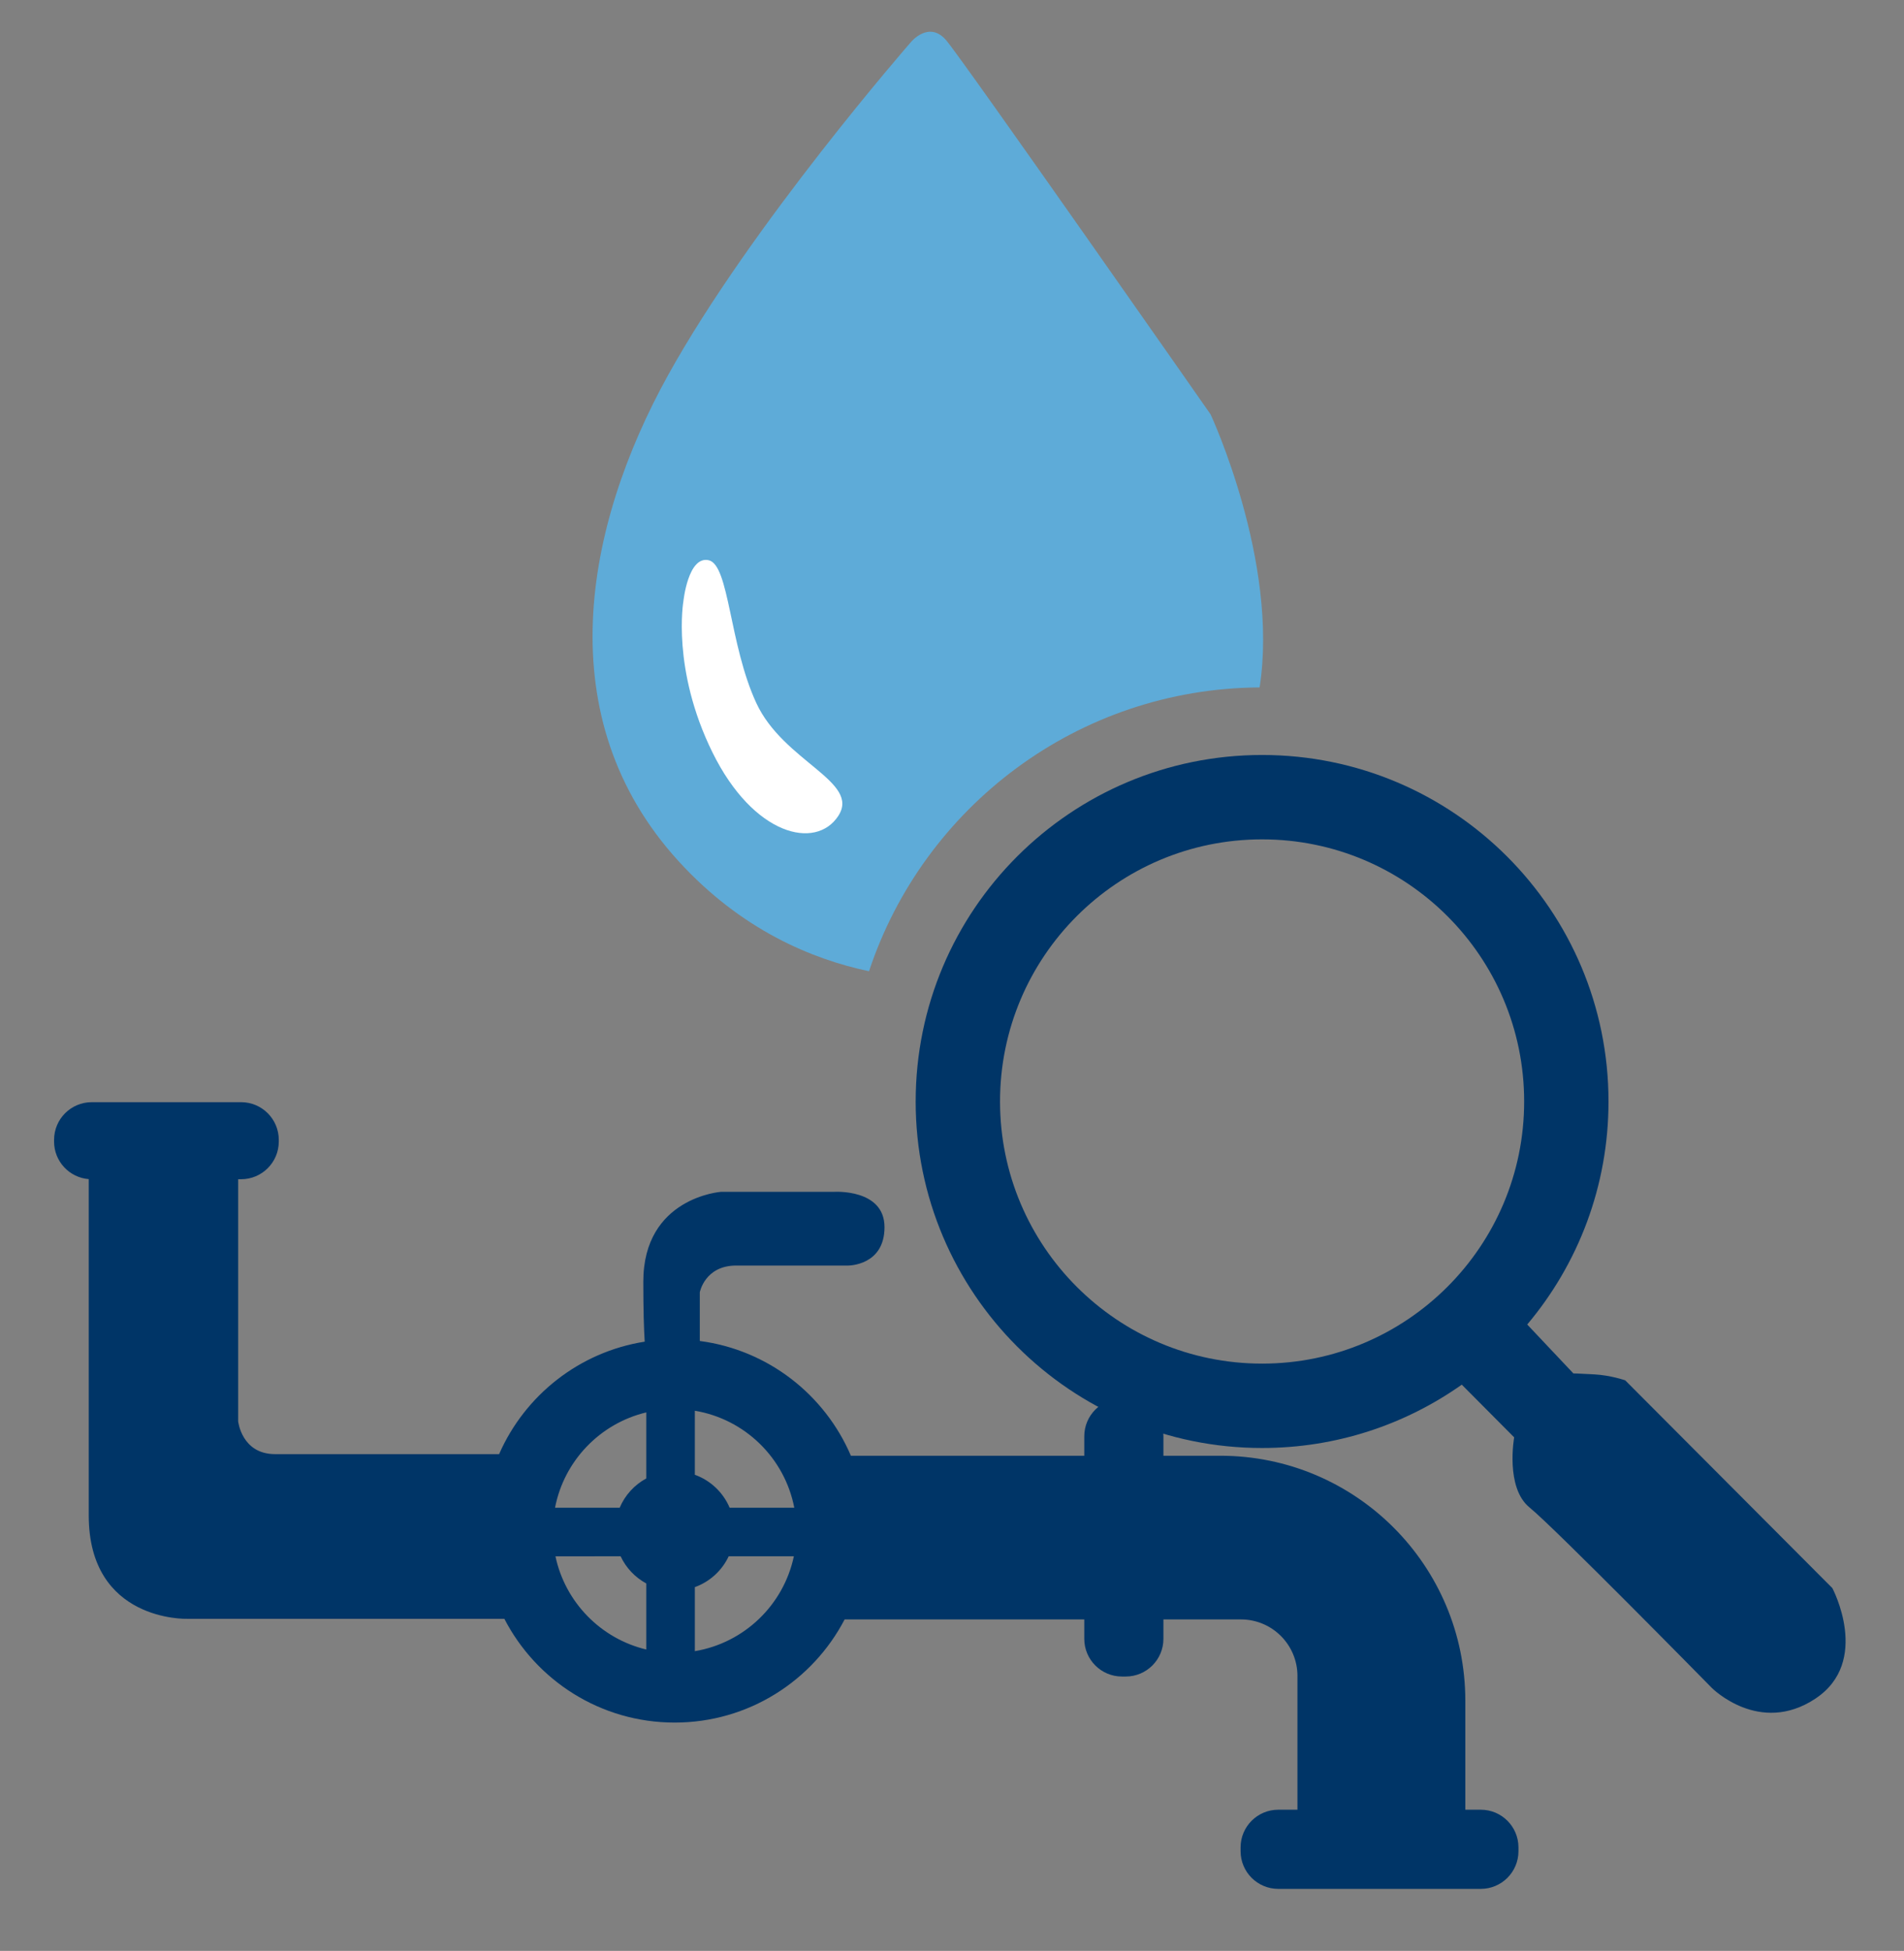
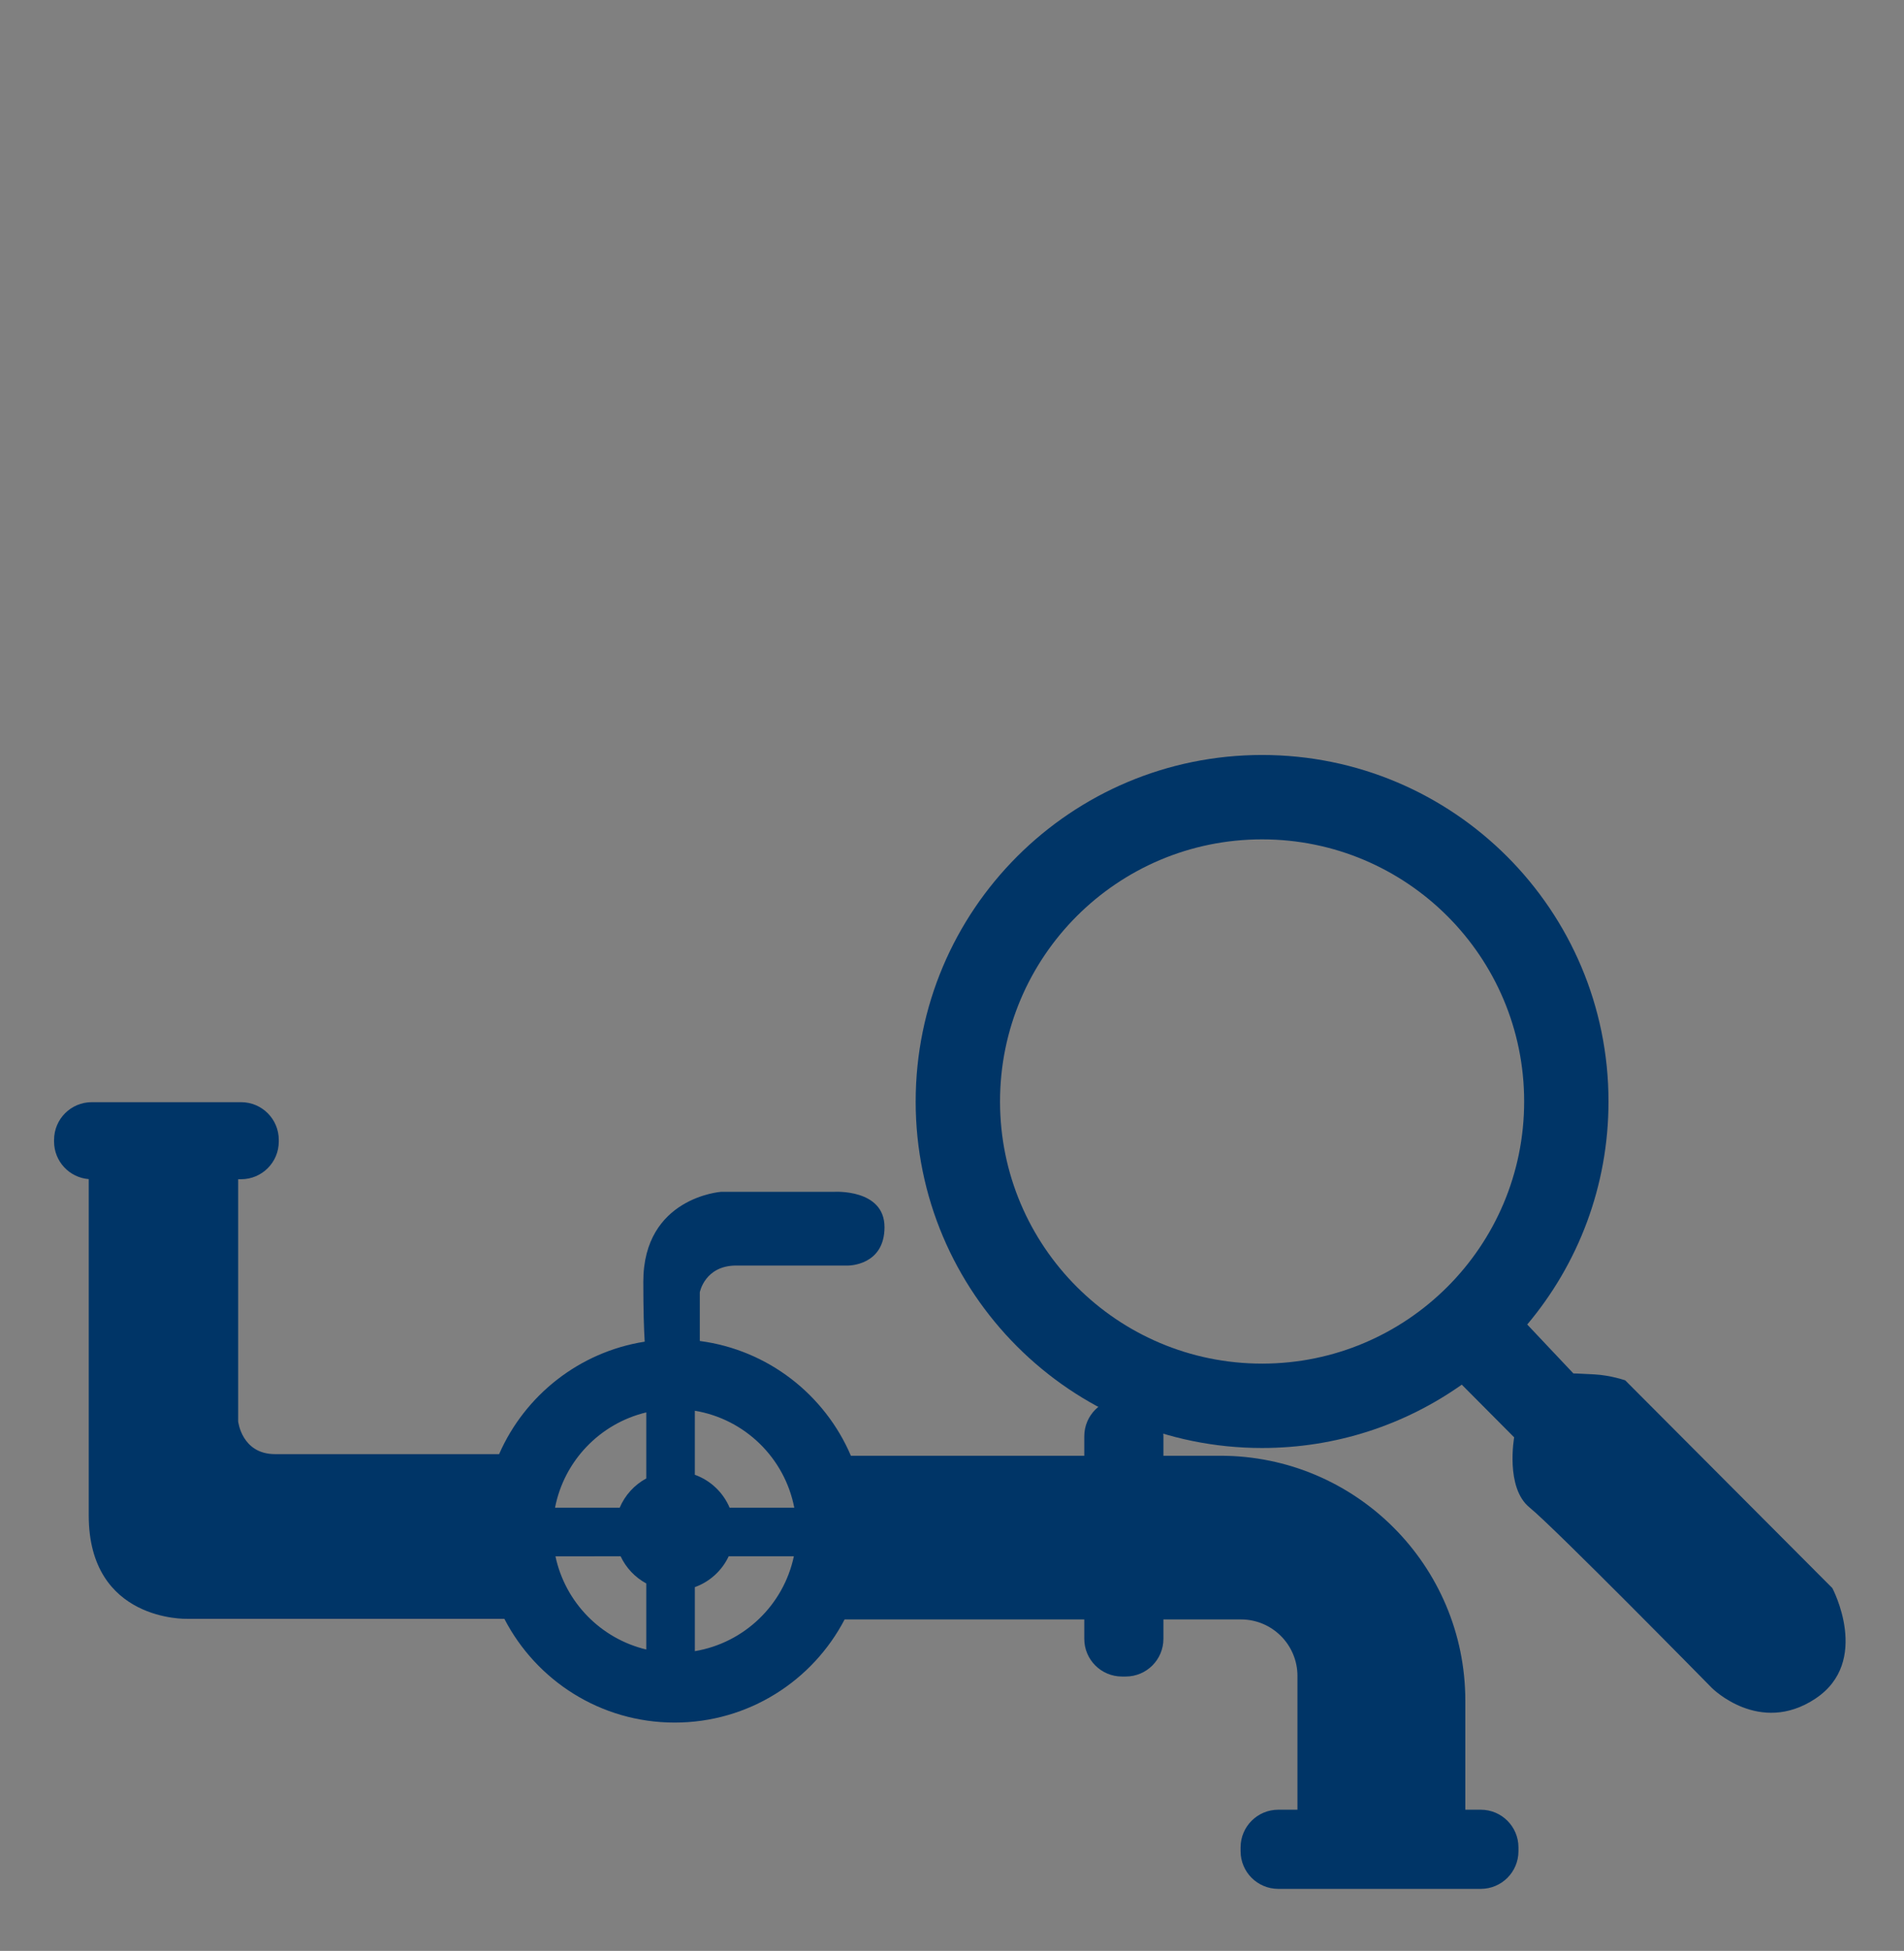
<svg xmlns="http://www.w3.org/2000/svg" viewBox="0 0 657.333 673.333" height="673.333" width="657.333" xml:space="preserve" id="svg2" version="1.1">
  <rect x="0" y="0" width="657.333" height="673.333" fill="#808080" stroke="none" />
  <defs id="defs6" />
  <g transform="matrix(1.333,0,0,-1.333,0,673.333)" id="g10">
    <g transform="translate(-9328,-7227.433)" id="g12">
-       <path id="path14" style="fill:#5eabd8;fill-opacity:1;fill-rule:evenodd;stroke:none" d="m 9553.073,7481.086 c -14.73,3.095 -33.076,10.698 -49.308,28.47 -33.957,37.181 -24.369,86.797 -2.764,125.82 21.605,39.023 62.931,86.294 62.931,86.294 0,0 4.66,5.686 9.119,0.466 4.458,-5.22 68.484,-96.871 68.484,-96.871 0,0 17.753,-38.051 12.697,-70.696 -47.151,-0.276 -87.088,-30.988 -101.16,-73.484 z" />
-       <path id="path16" style="fill:#ffffff;fill-opacity:1;fill-rule:evenodd;stroke:none" d="m 9504.996,7576.884 c 0,0 -3.091,-17.594 7.528,-39.14 10.618,-21.546 26.756,-25.365 32.584,-16.447 5.828,8.918 -14.195,14.018 -21.237,29.25 -7.042,15.232 -6.976,35.741 -12.318,36.955 -5.343,1.214 -6.557,-10.618 -6.557,-10.618 z" />
      <path id="path18" style="fill:#003567;fill-opacity:1;fill-rule:evenodd;stroke:none" d="m 9471.747,7342.175 c 2.345,12.158 11.668,21.831 23.637,24.685 v -17.098 c -3.076,-1.665 -5.522,-4.343 -6.894,-7.587 z m 16.99,-12.576 c 1.407,-2.995 3.748,-5.465 6.647,-7.035 v -17.098 c -11.787,2.811 -21.008,12.234 -23.526,24.132 z m 19.223,37.69 c 12.977,-2.164 23.274,-12.247 25.756,-25.114 h -16.744 c -1.673,3.958 -4.948,7.074 -9.013,8.535 z m 25.645,-37.69 c -2.666,-12.602 -12.854,-22.428 -25.645,-24.561 v 16.578 c 3.873,1.392 7.03,4.288 8.766,7.983 z m -191.601,107.819 c 0,5.391 4.371,9.762 9.762,9.762 h 38.675 c 5.391,0 9.762,-4.37 9.762,-9.762 v -0.426 c 0,-5.391 -4.37,-9.762 -9.762,-9.762 l -0.762,1e-4 v -62.663 c 0,0 0.882,-8.513 9.565,-8.513 l 58.021,-1e-4 c 6.671,15.227 20.767,26.46 37.708,29.12 -0.205,3.285 -0.36,8.194 -0.36,15.528 0,21.828 20.115,23.267 20.115,23.267 h 29.264 c 0,0 13.09,0.857 13.09,-9.149 0,-10.006 -9.424,-9.938 -9.424,-9.938 h -28.99 c -8.121,0 -9.424,-6.922 -9.424,-6.922 v -12.608 c 17.649,-2.314 32.379,-13.905 39.133,-29.716 h 60.444 v 5.04 c 0,5.391 4.371,9.762 9.762,9.762 h 0.973 c 5.391,0 9.762,-4.37 9.762,-9.762 v -5.04 l 14.737,-1e-4 c 35.045,0 63.454,-28.408 63.454,-63.453 v -28.196 h 3.999 c 5.391,0 9.762,-4.371 9.762,-9.762 v -0.973 c 0,-5.391 -4.371,-9.762 -9.762,-9.762 h -52.442 c -5.392,0 -9.762,4.37 -9.762,9.762 v 0.973 c 0,5.391 4.37,9.762 9.762,9.762 h 4.966 l 10e-5,34.627 c 0,8.087 -6.556,14.643 -14.643,14.643 h -20.071 v -5.022 c 0,-5.391 -4.371,-9.762 -9.762,-9.762 h -0.973 c -5.391,0 -9.762,4.37 -9.762,9.762 v 5.022 h -62.068 c -8.275,-15.873 -24.883,-26.709 -44.023,-26.709 -19.201,0 -35.855,10.907 -44.103,26.864 l -82.199,10e-5 c 0,0 -25.446,-0.789 -25.446,26.761 l -10e-5,87.087 c -5.026,0.398 -8.98,4.603 -8.98,9.731 z" />
      <path id="path20" style="fill:#003567;fill-opacity:1;fill-rule:evenodd;stroke:none" d="m 9565.154,7447.36 c 0,49.551 40.168,89.718 89.719,89.718 49.551,0 89.719,-40.168 89.719,-89.718 0,-21.994 -7.914,-42.14 -21.05,-57.744 l 11.951,-12.665 c 0,0 0.977,0 5.376,-0.244 4.398,-0.244 8.064,-1.558 8.064,-1.558 l 53.635,-53.788 c 0,0 10.11,-18.998 -4.399,-28.619 -14.508,-9.621 -26.818,2.779 -26.818,2.779 0,0 -40.837,41.57 -47.191,46.702 -6.353,5.131 -4.001,18.174 -4.001,18.174 l -13.566,13.645 c -14.617,-10.33 -32.461,-16.4 -51.722,-16.4 -49.551,0 -89.719,40.168 -89.719,89.718 z m 21.847,0 c 0,37.485 30.387,67.871 67.872,67.871 37.485,0 67.872,-30.387 67.872,-67.871 0,-37.485 -30.387,-67.871 -67.872,-67.871 -37.485,0 -67.872,30.387 -67.872,67.871 z" />
    </g>
  </g>
</svg>